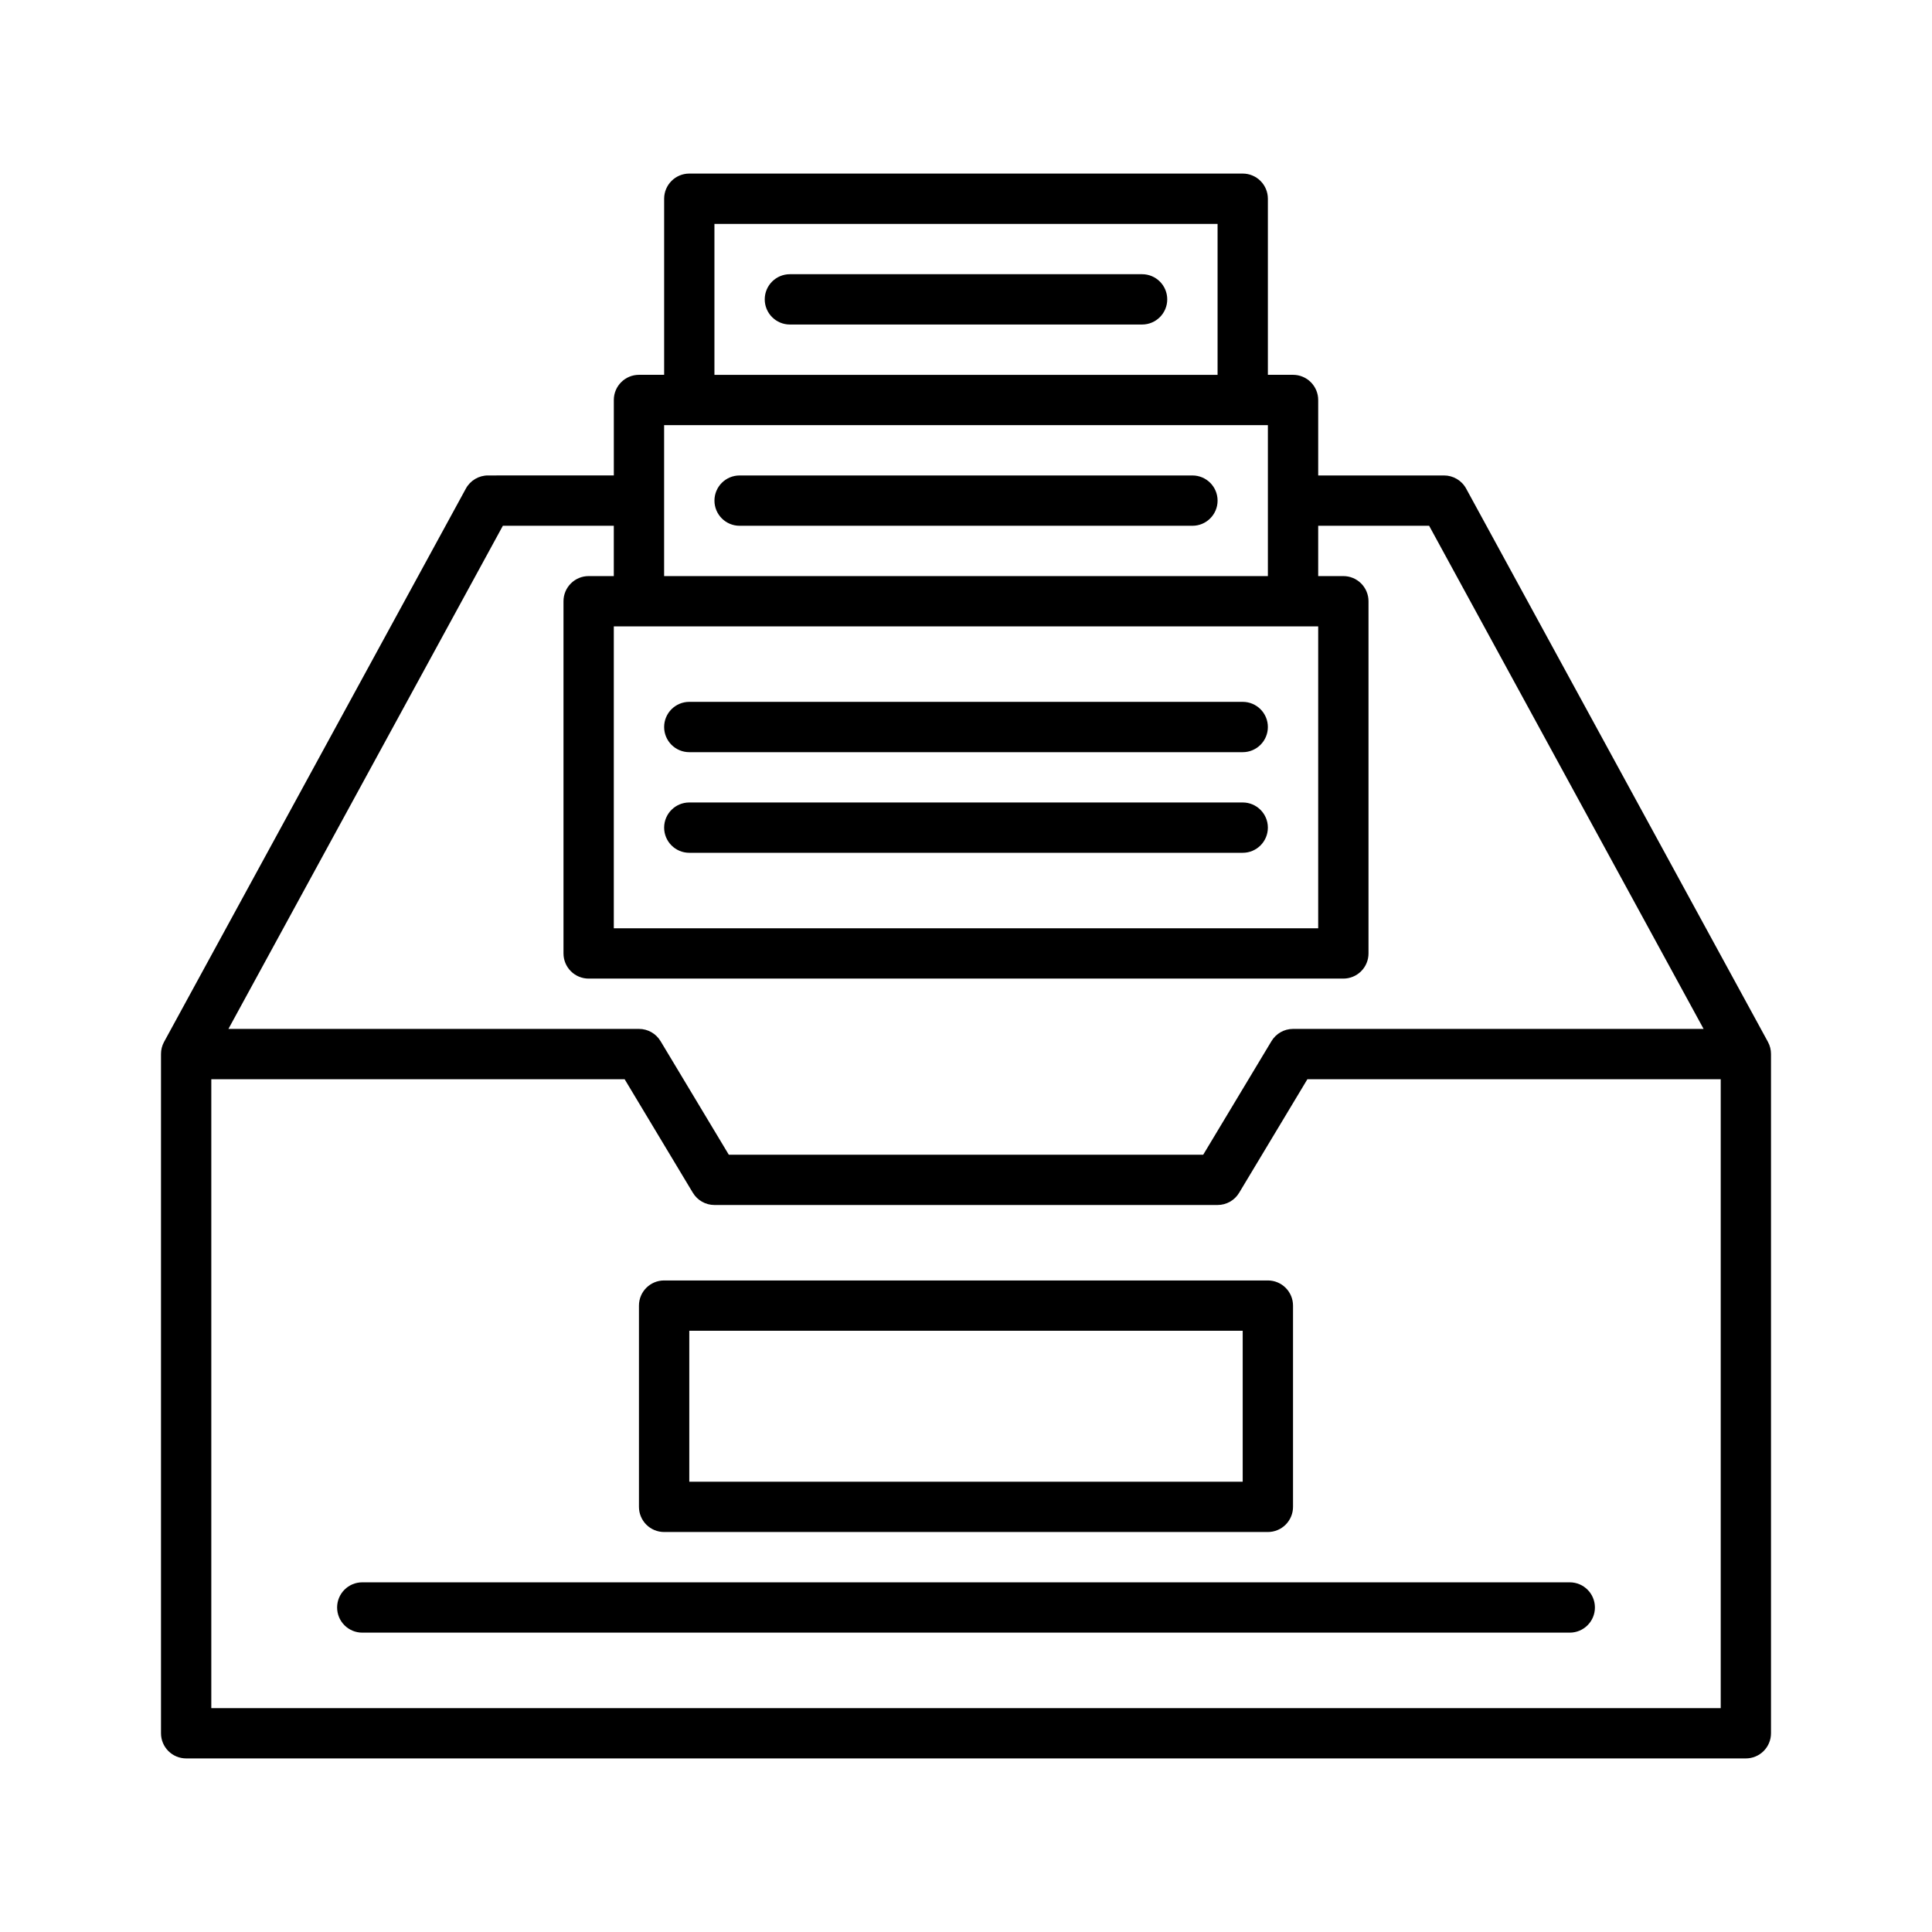
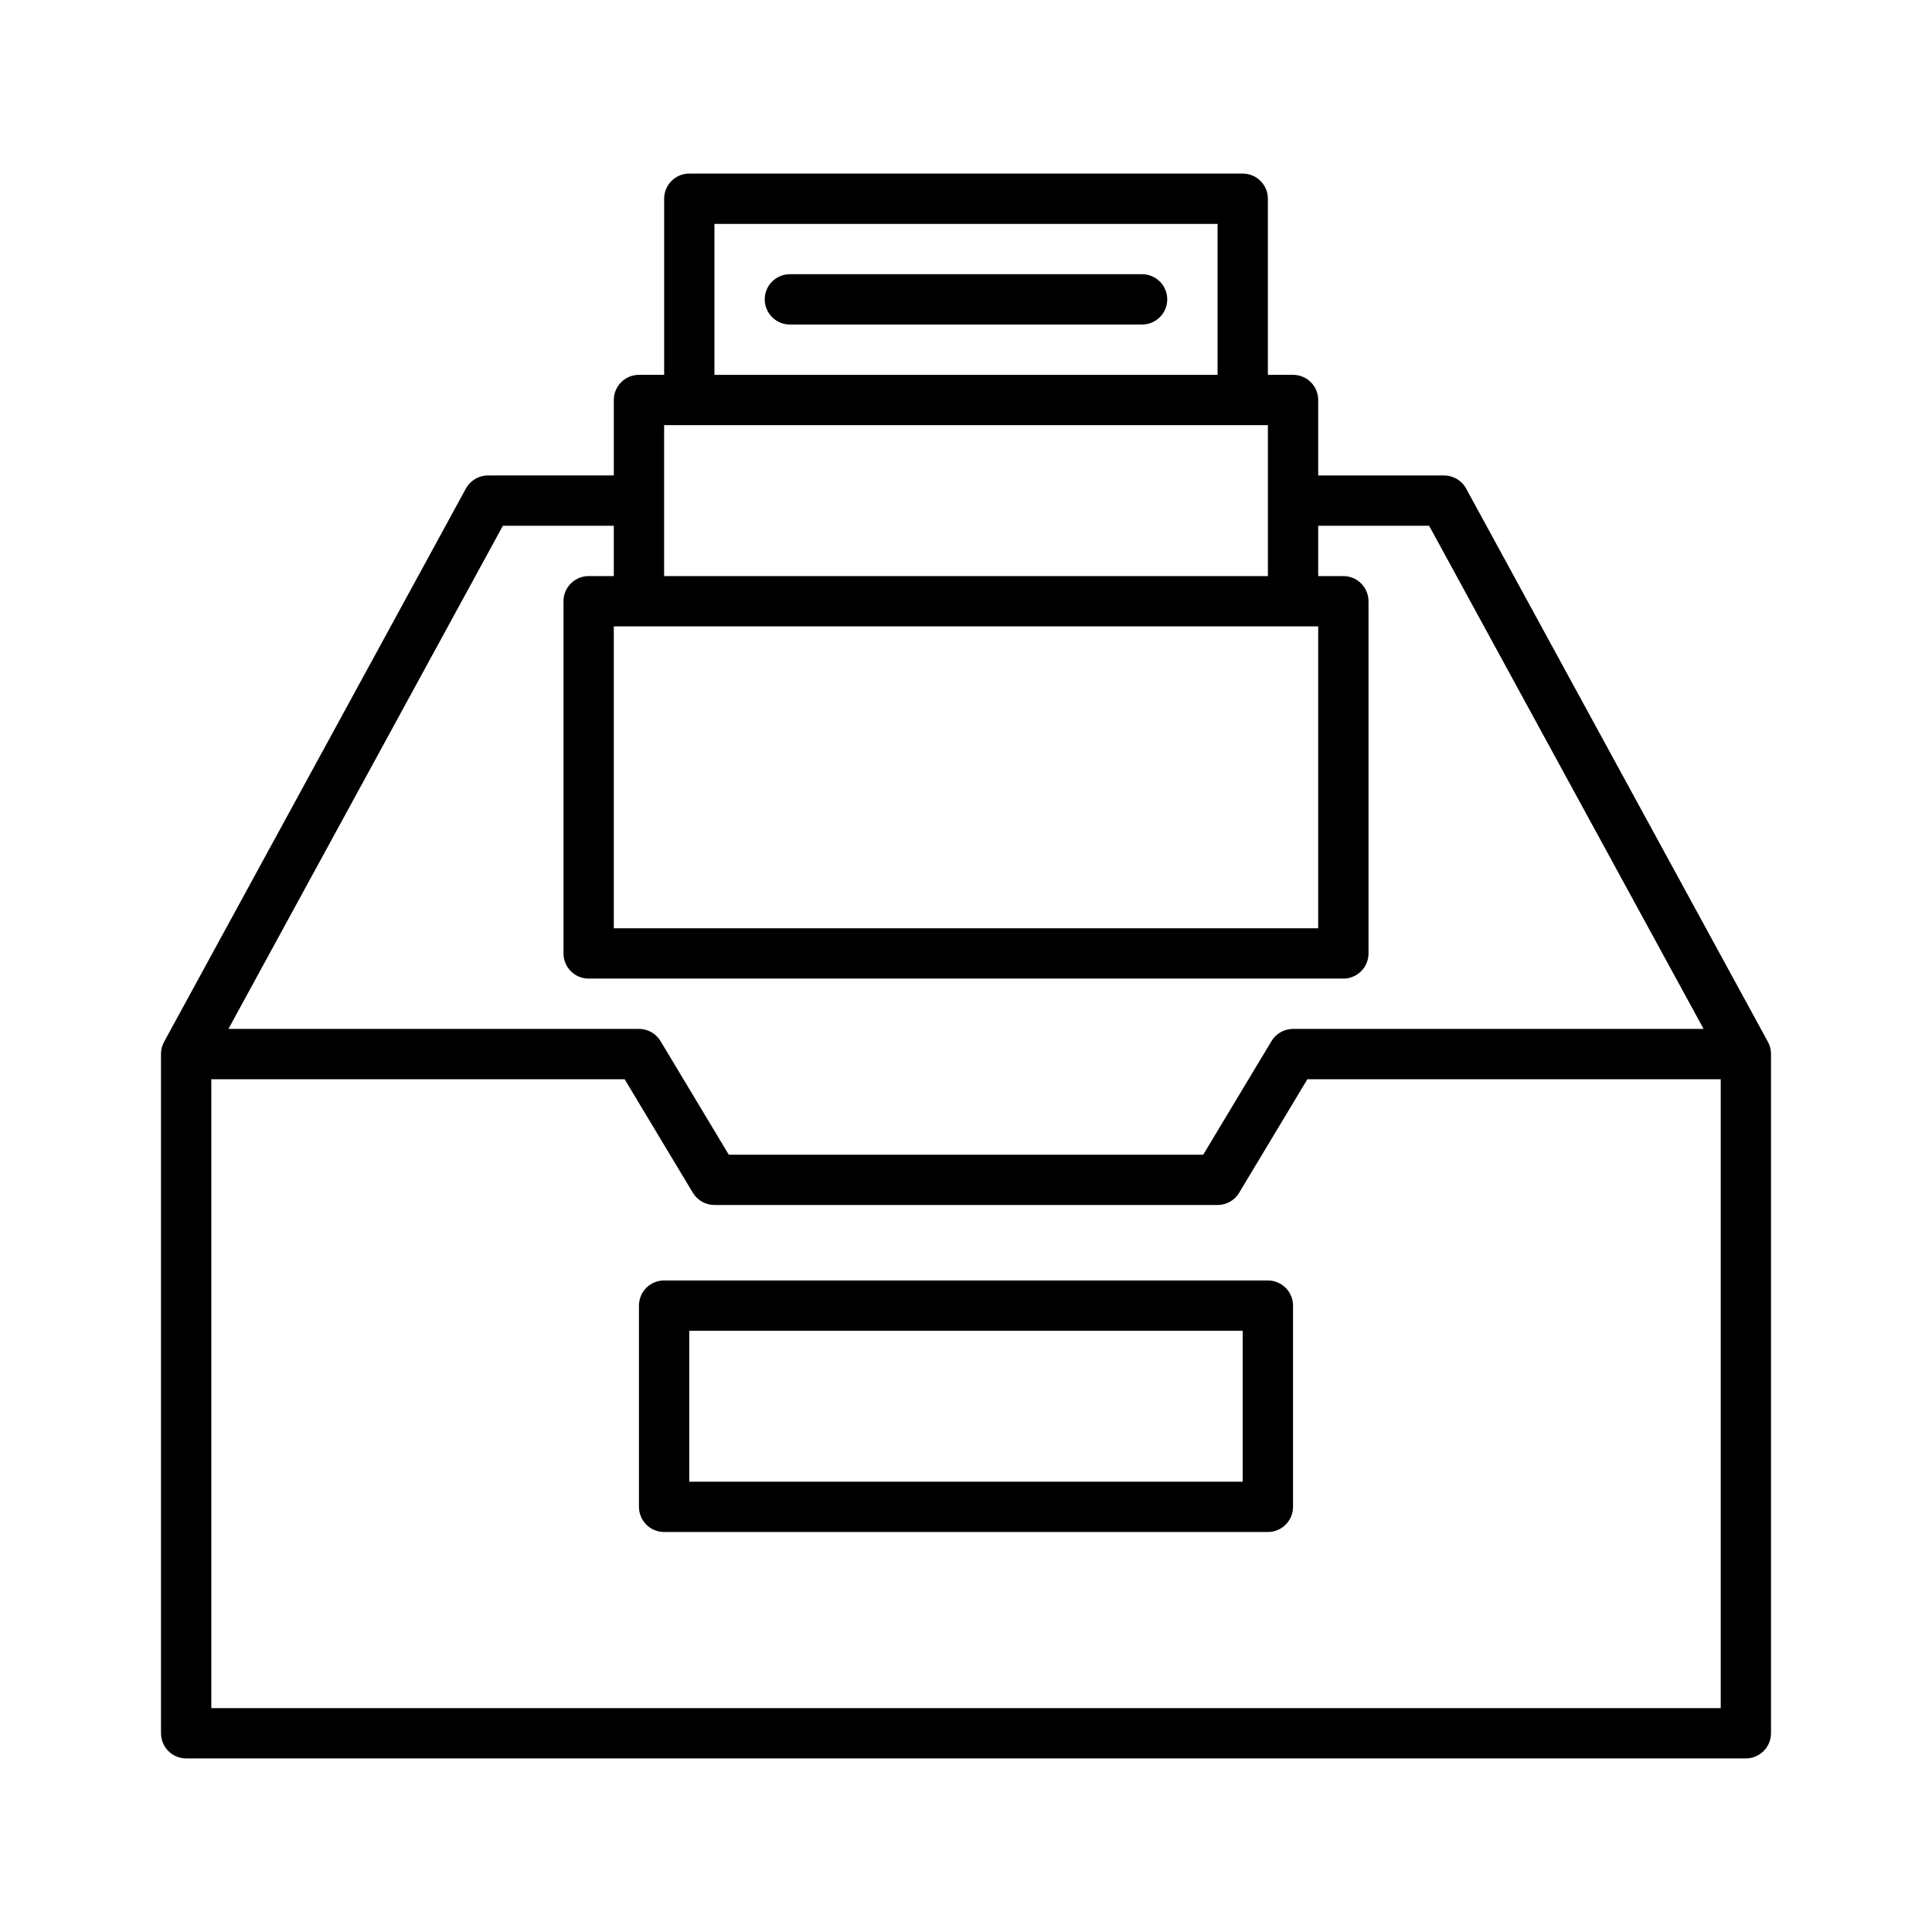
<svg xmlns="http://www.w3.org/2000/svg" width="100%" height="100%" viewBox="0 0 300 300" version="1.1" xml:space="preserve" style="fill-rule:evenodd;clip-rule:evenodd;stroke-linejoin:round;stroke-miterlimit:1.414;">
  <g>
    <g>
      <path d="M274.533,161.799l-46.876,-85.94c-0.687,-1.255 -2.007,-2.033 -3.438,-2.03l-19.53,0l0,-11.72c0,-1.036 -0.412,-2.028 -1.146,-2.762c-0.732,-0.732 -1.725,-1.144 -2.76,-1.144l-3.908,0l0,-27.344c0,-1.036 -0.41,-2.029 -1.144,-2.762c-0.732,-0.732 -1.726,-1.144 -2.762,-1.144l-85.935,0c-2.158,0 -3.906,1.75 -3.906,3.906l0,27.344l-3.908,0c-2.156,0 -3.906,1.75 -3.906,3.906l0,11.718l-19.53,0.002c-1.432,-0.004 -2.752,0.775 -3.439,2.03l-46.876,85.94c-0.311,0.575 -0.473,1.221 -0.469,1.874l0,105.468c0,1.036 0.412,2.029 1.144,2.762c0.734,0.732 1.726,1.144 2.762,1.144l242.188,0c1.036,0 2.028,-0.412 2.762,-1.144c0.732,-0.733 1.144,-1.726 1.144,-2.762l0,-105.468c0.004,-0.653 -0.158,-1.299 -0.469,-1.874l0.002,0Zm-69.844,-64.532l0,46.876l-109.377,0l0,-46.876l109.377,0Zm-93.752,-62.501l78.127,0l0,23.438l-78.127,0l0,-23.438Zm85.939,31.25l0,23.438l-93.752,0l0,-23.438l93.752,0Zm-118.792,15.626l17.227,0l0,7.812l-3.906,0c-2.156,0 -3.906,1.75 -3.906,3.906l0,54.689c0,1.036 0.412,2.03 1.144,2.762c0.733,0.732 1.726,1.144 2.762,1.144l117.19,0c1.036,0 2.028,-0.412 2.762,-1.144c0.732,-0.732 1.144,-1.726 1.144,-2.762l0,-54.689c0,-1.036 -0.412,-2.028 -1.144,-2.762c-0.734,-0.732 -1.726,-1.144 -2.762,-1.144l-3.906,0l0,-7.812l17.226,0l42.618,78.126l-63.749,0c-1.38,0 -2.656,0.729 -3.36,1.916l-10.587,17.617l-73.67,0l-10.585,-17.617l-0.002,0c-0.703,-1.187 -1.98,-1.916 -3.359,-1.916l-63.749,0l42.612,-78.126Zm-45.273,183.595l0,-97.656l64.181,0l10.585,17.617l0.002,0c0.703,1.187 1.98,1.913 3.359,1.913l78.127,0c1.379,0 2.656,-0.726 3.359,-1.913l10.587,-17.617l64.182,0l0,97.656l-234.382,0Z" style="fill-rule:nonzero;" />
      <path d="M103.124,237.89l93.748,0c1.037,0 2.03,-0.411 2.762,-1.143c0.734,-0.734 1.146,-1.727 1.146,-2.763l0,-31.25c0,-1.036 -0.412,-2.03 -1.146,-2.762c-0.732,-0.734 -1.725,-1.144 -2.762,-1.144l-93.748,0c-2.158,0 -3.907,1.748 -3.907,3.906l0,31.25c0,1.036 0.411,2.029 1.145,2.763c0.732,0.732 1.725,1.143 2.762,1.143Zm3.907,-31.25l85.934,0l0,23.438l-85.934,0l0,-23.438Z" style="fill-rule:nonzero;" />
-       <path d="M243.752,245.703l-187.499,0c-2.158,0 -3.906,1.75 -3.906,3.906c0,2.158 1.748,3.906 3.906,3.906l187.499,0c2.158,0 3.906,-1.748 3.906,-3.906c0,-2.156 -1.748,-3.906 -3.906,-3.906Z" style="fill-rule:nonzero;" />
-       <path d="M107.033,116.797l85.935,0c2.158,0 3.906,-1.748 3.906,-3.907c0,-2.158 -1.748,-3.906 -3.906,-3.906l-85.935,0c-2.158,0 -3.906,1.748 -3.906,3.906c0,2.159 1.748,3.907 3.906,3.907Z" style="fill-rule:nonzero;" />
-       <path d="M114.846,81.642l70.314,0c2.158,0 3.906,-1.75 3.906,-3.906c0,-2.158 -1.748,-3.906 -3.906,-3.906l-70.314,0c-2.158,0 -3.906,1.748 -3.906,3.906c0,2.156 1.748,3.906 3.906,3.906Z" style="fill-rule:nonzero;" />
      <path d="M177.342,42.579l-54.688,0c-2.156,0 -3.906,1.748 -3.906,3.906c0,2.156 1.75,3.906 3.906,3.906l54.688,0c2.157,0 3.906,-1.75 3.906,-3.906c0,-2.158 -1.749,-3.906 -3.906,-3.906Z" style="fill-rule:nonzero;" />
-       <path d="M107.033,132.422l85.935,0c2.158,0 3.906,-1.75 3.906,-3.908c0,-2.156 -1.748,-3.906 -3.906,-3.906l-85.935,0c-2.158,0 -3.906,1.75 -3.906,3.906c0,2.158 1.748,3.908 3.906,3.908Z" style="fill-rule:nonzero;" />
    </g>
  </g>
</svg>